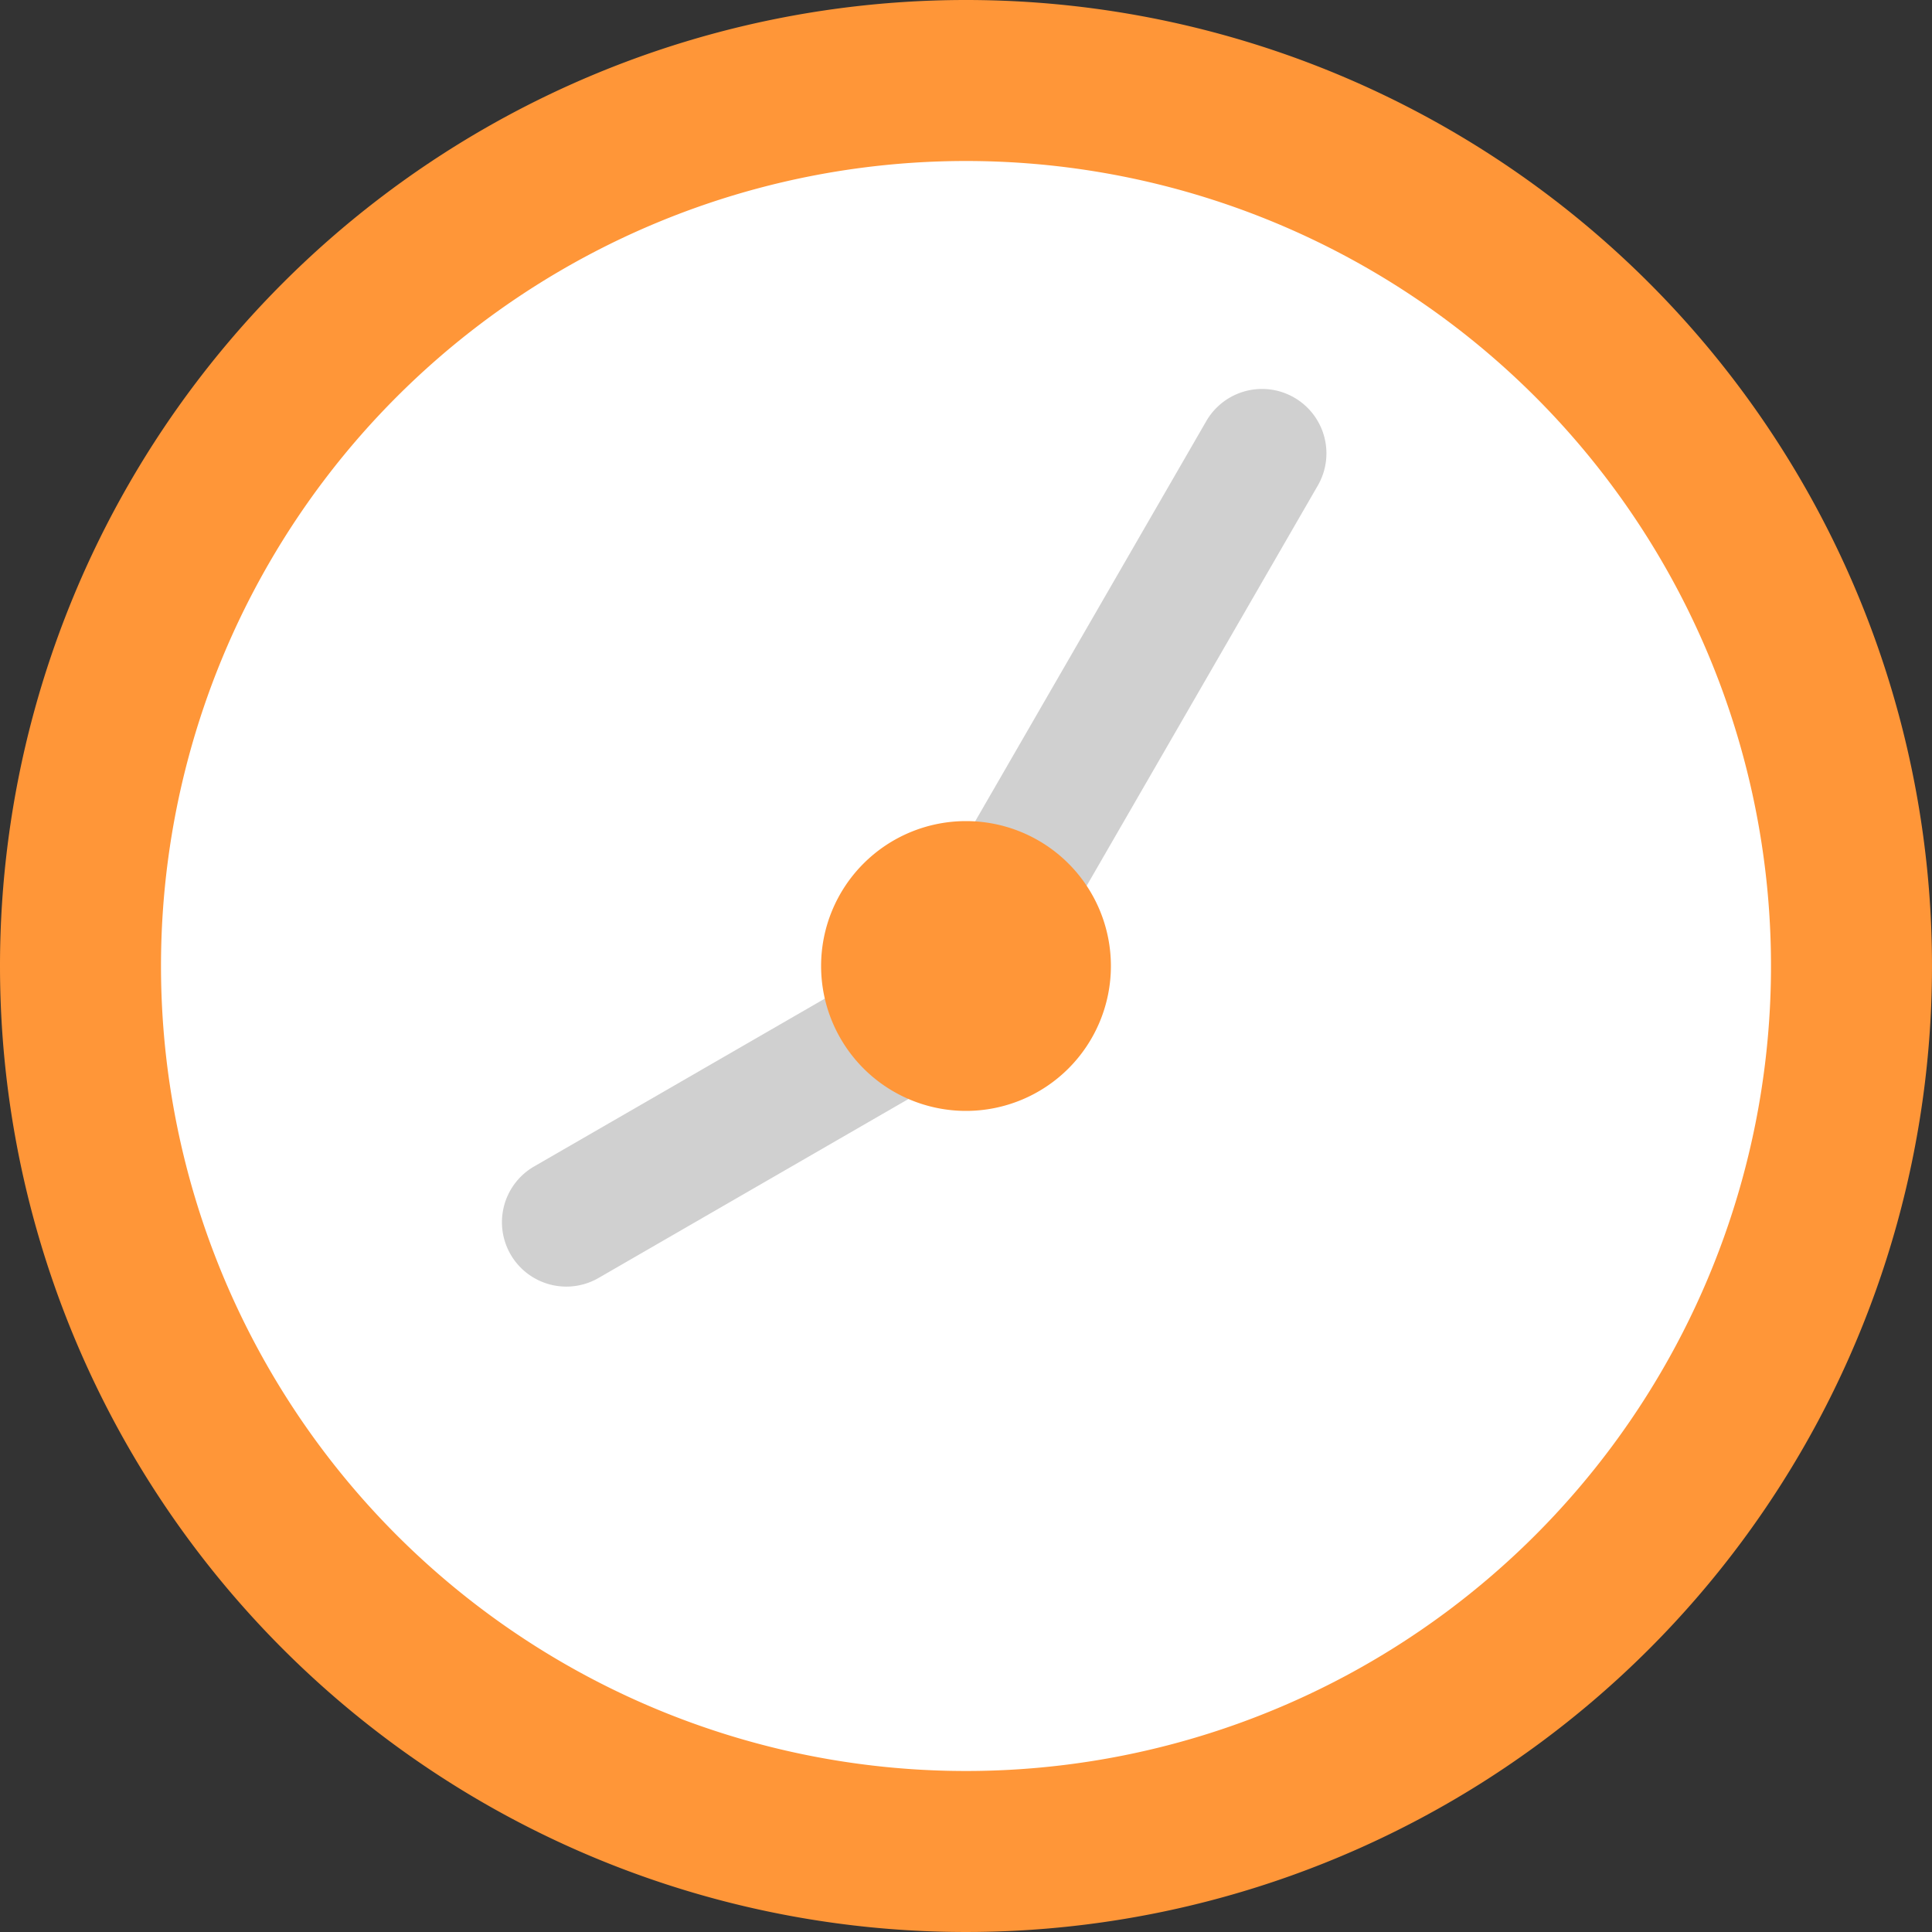
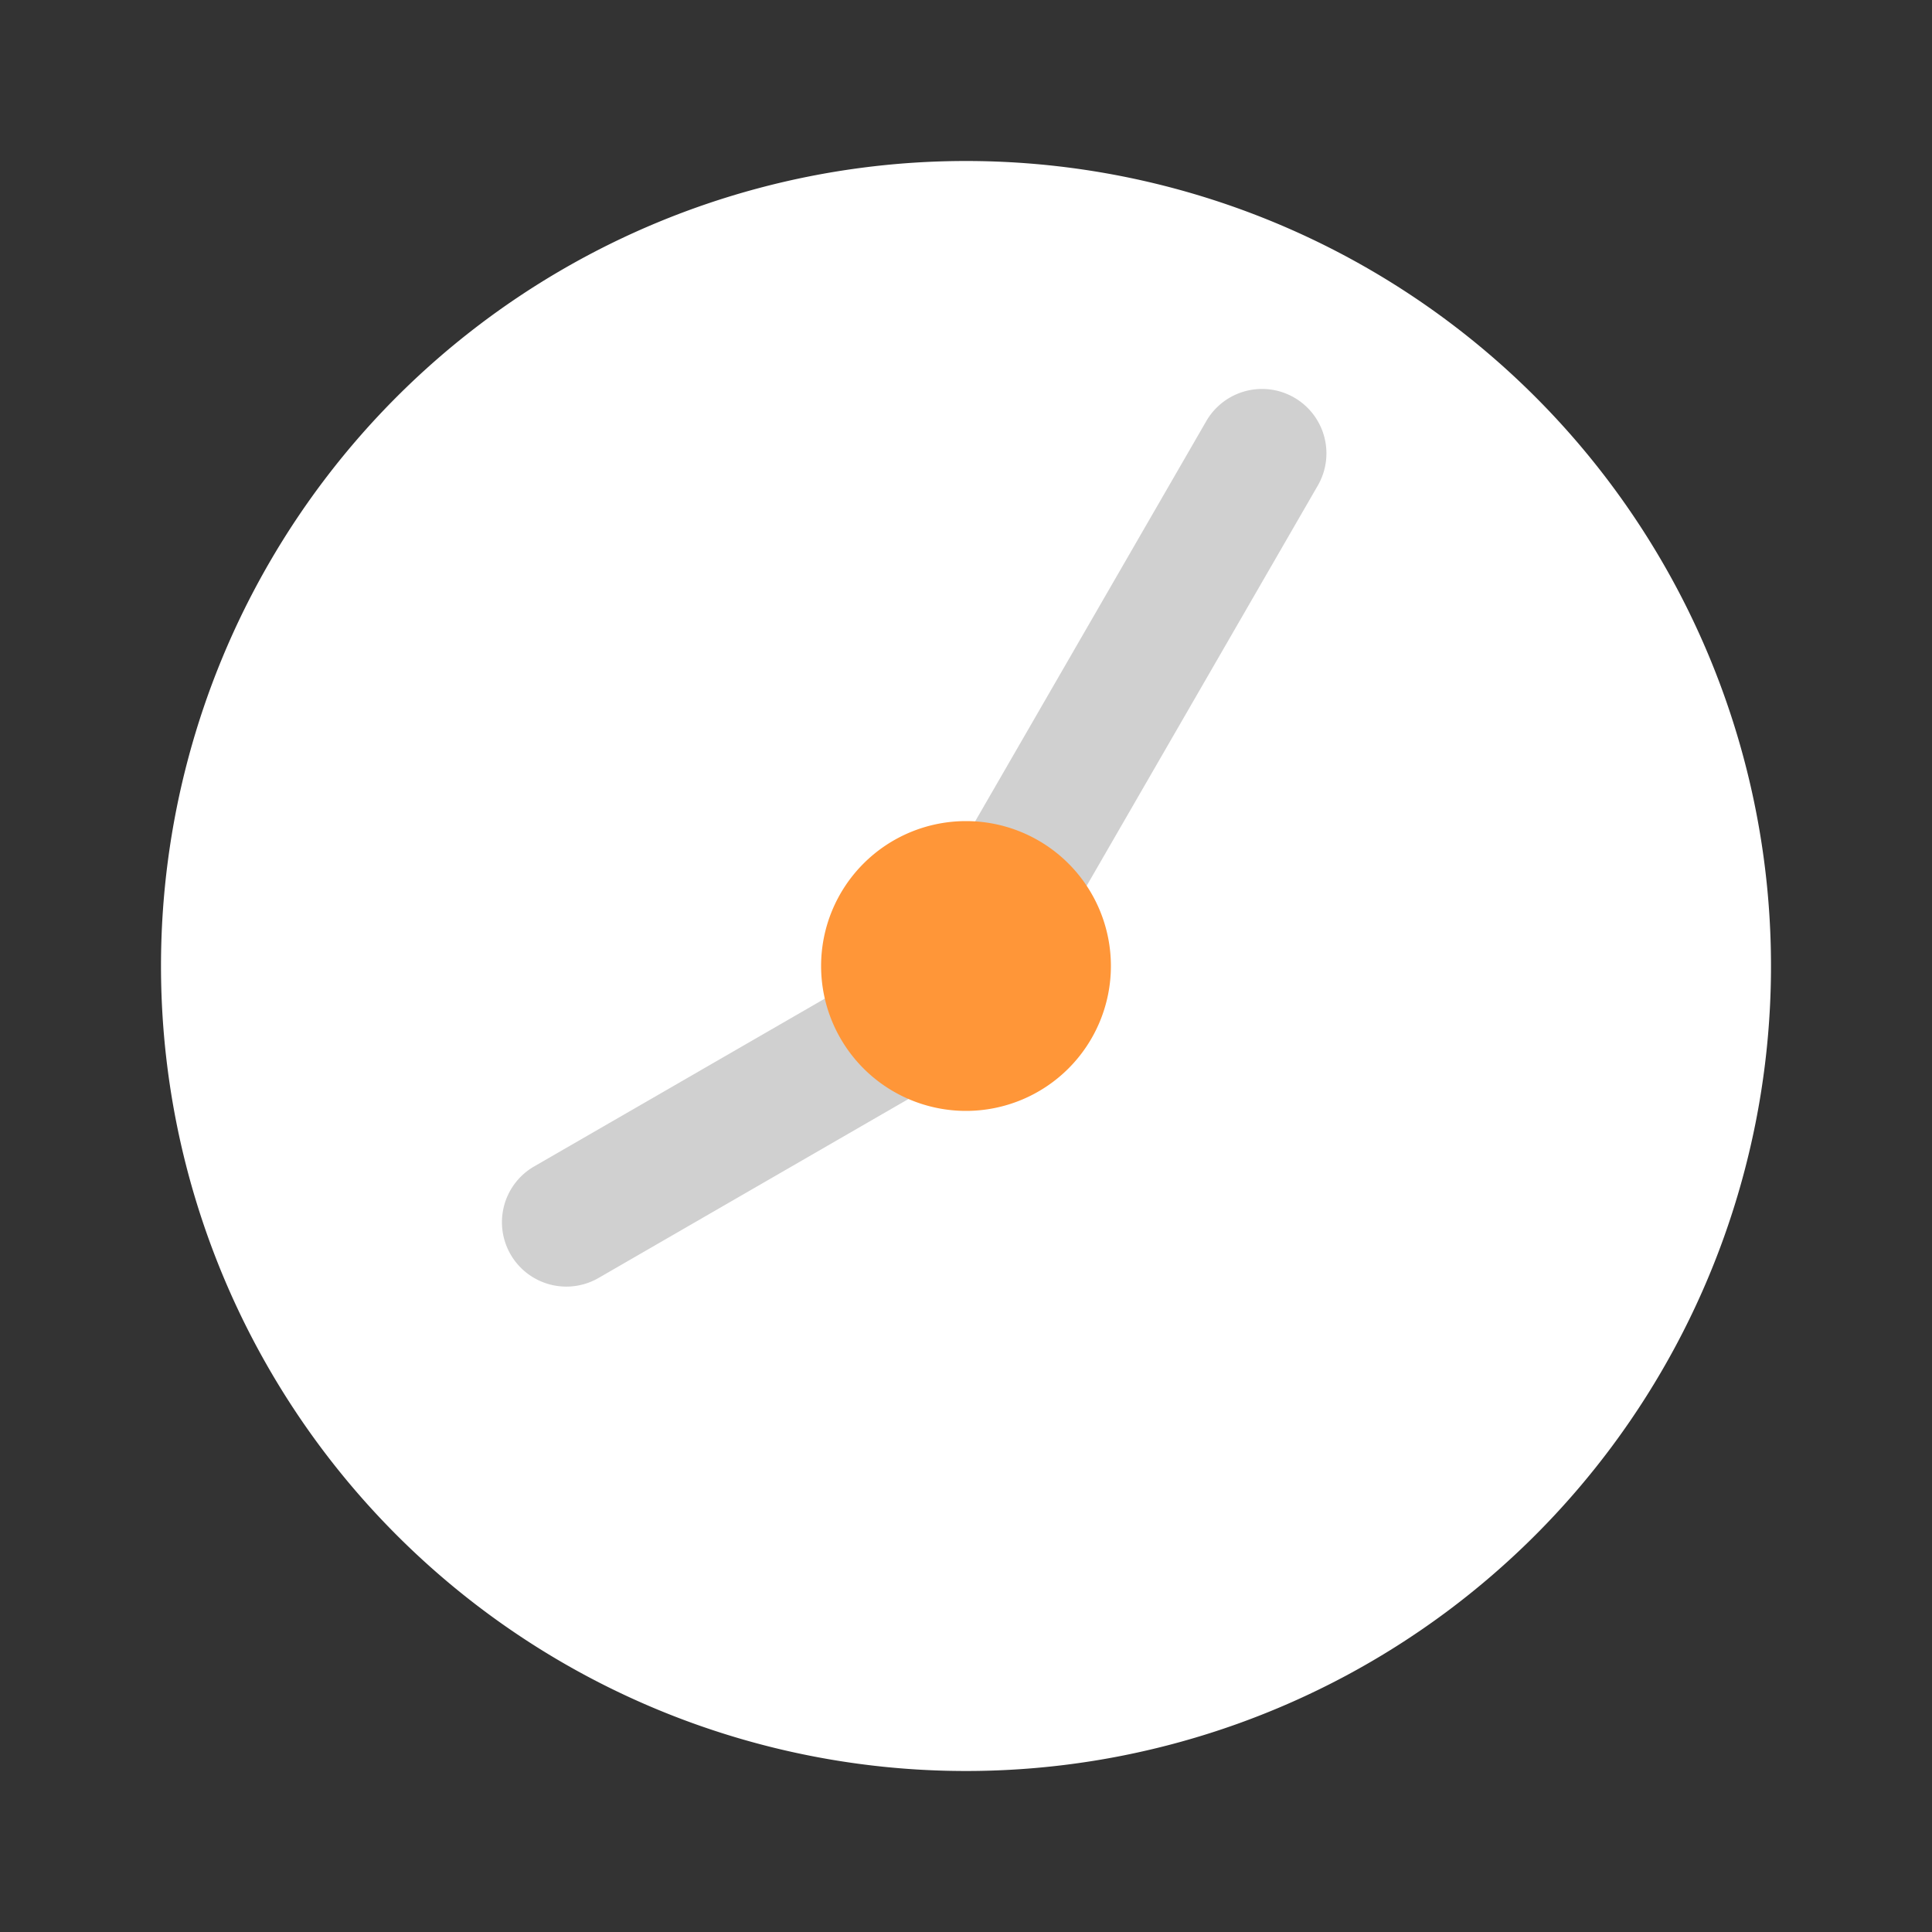
<svg xmlns="http://www.w3.org/2000/svg" height="60" viewBox="0 0 60 60" width="60">
  <rect x="0" y="0" width="60" height="60" fill="#333333" stroke="none" />
  <g transform="translate(0 -640)">
-     <path d="m30 640a30 30 0 1 1 -30 30 30 30 0 0 1 30-30" fill="#ff9638" />
    <path d="m30 645a25 25 0 1 1 -25 25 25 25 0 0 1 25-25" fill="#fff" />
    <path d="m29.768 673.232-11.168 6.45a2 2 0 1 1 -2-3.464l11.172-6.45a2 2 0 1 1 2 3.464" fill="#d0d0d0" />
    <path d="m30 670a2.005 2.005 0 0 1 -.732-2.732l8.2-14.2a2 2 0 0 1 3.464 2l-8.2 14.2a2.005 2.005 0 0 1 -2.732.732" fill="#d0d0d0" />
    <path d="m30 665.5a4.5 4.5 0 1 1 -4.5 4.5 4.5 4.5 0 0 1 4.5-4.5" fill="#ff9638" />
  </g>
</svg>